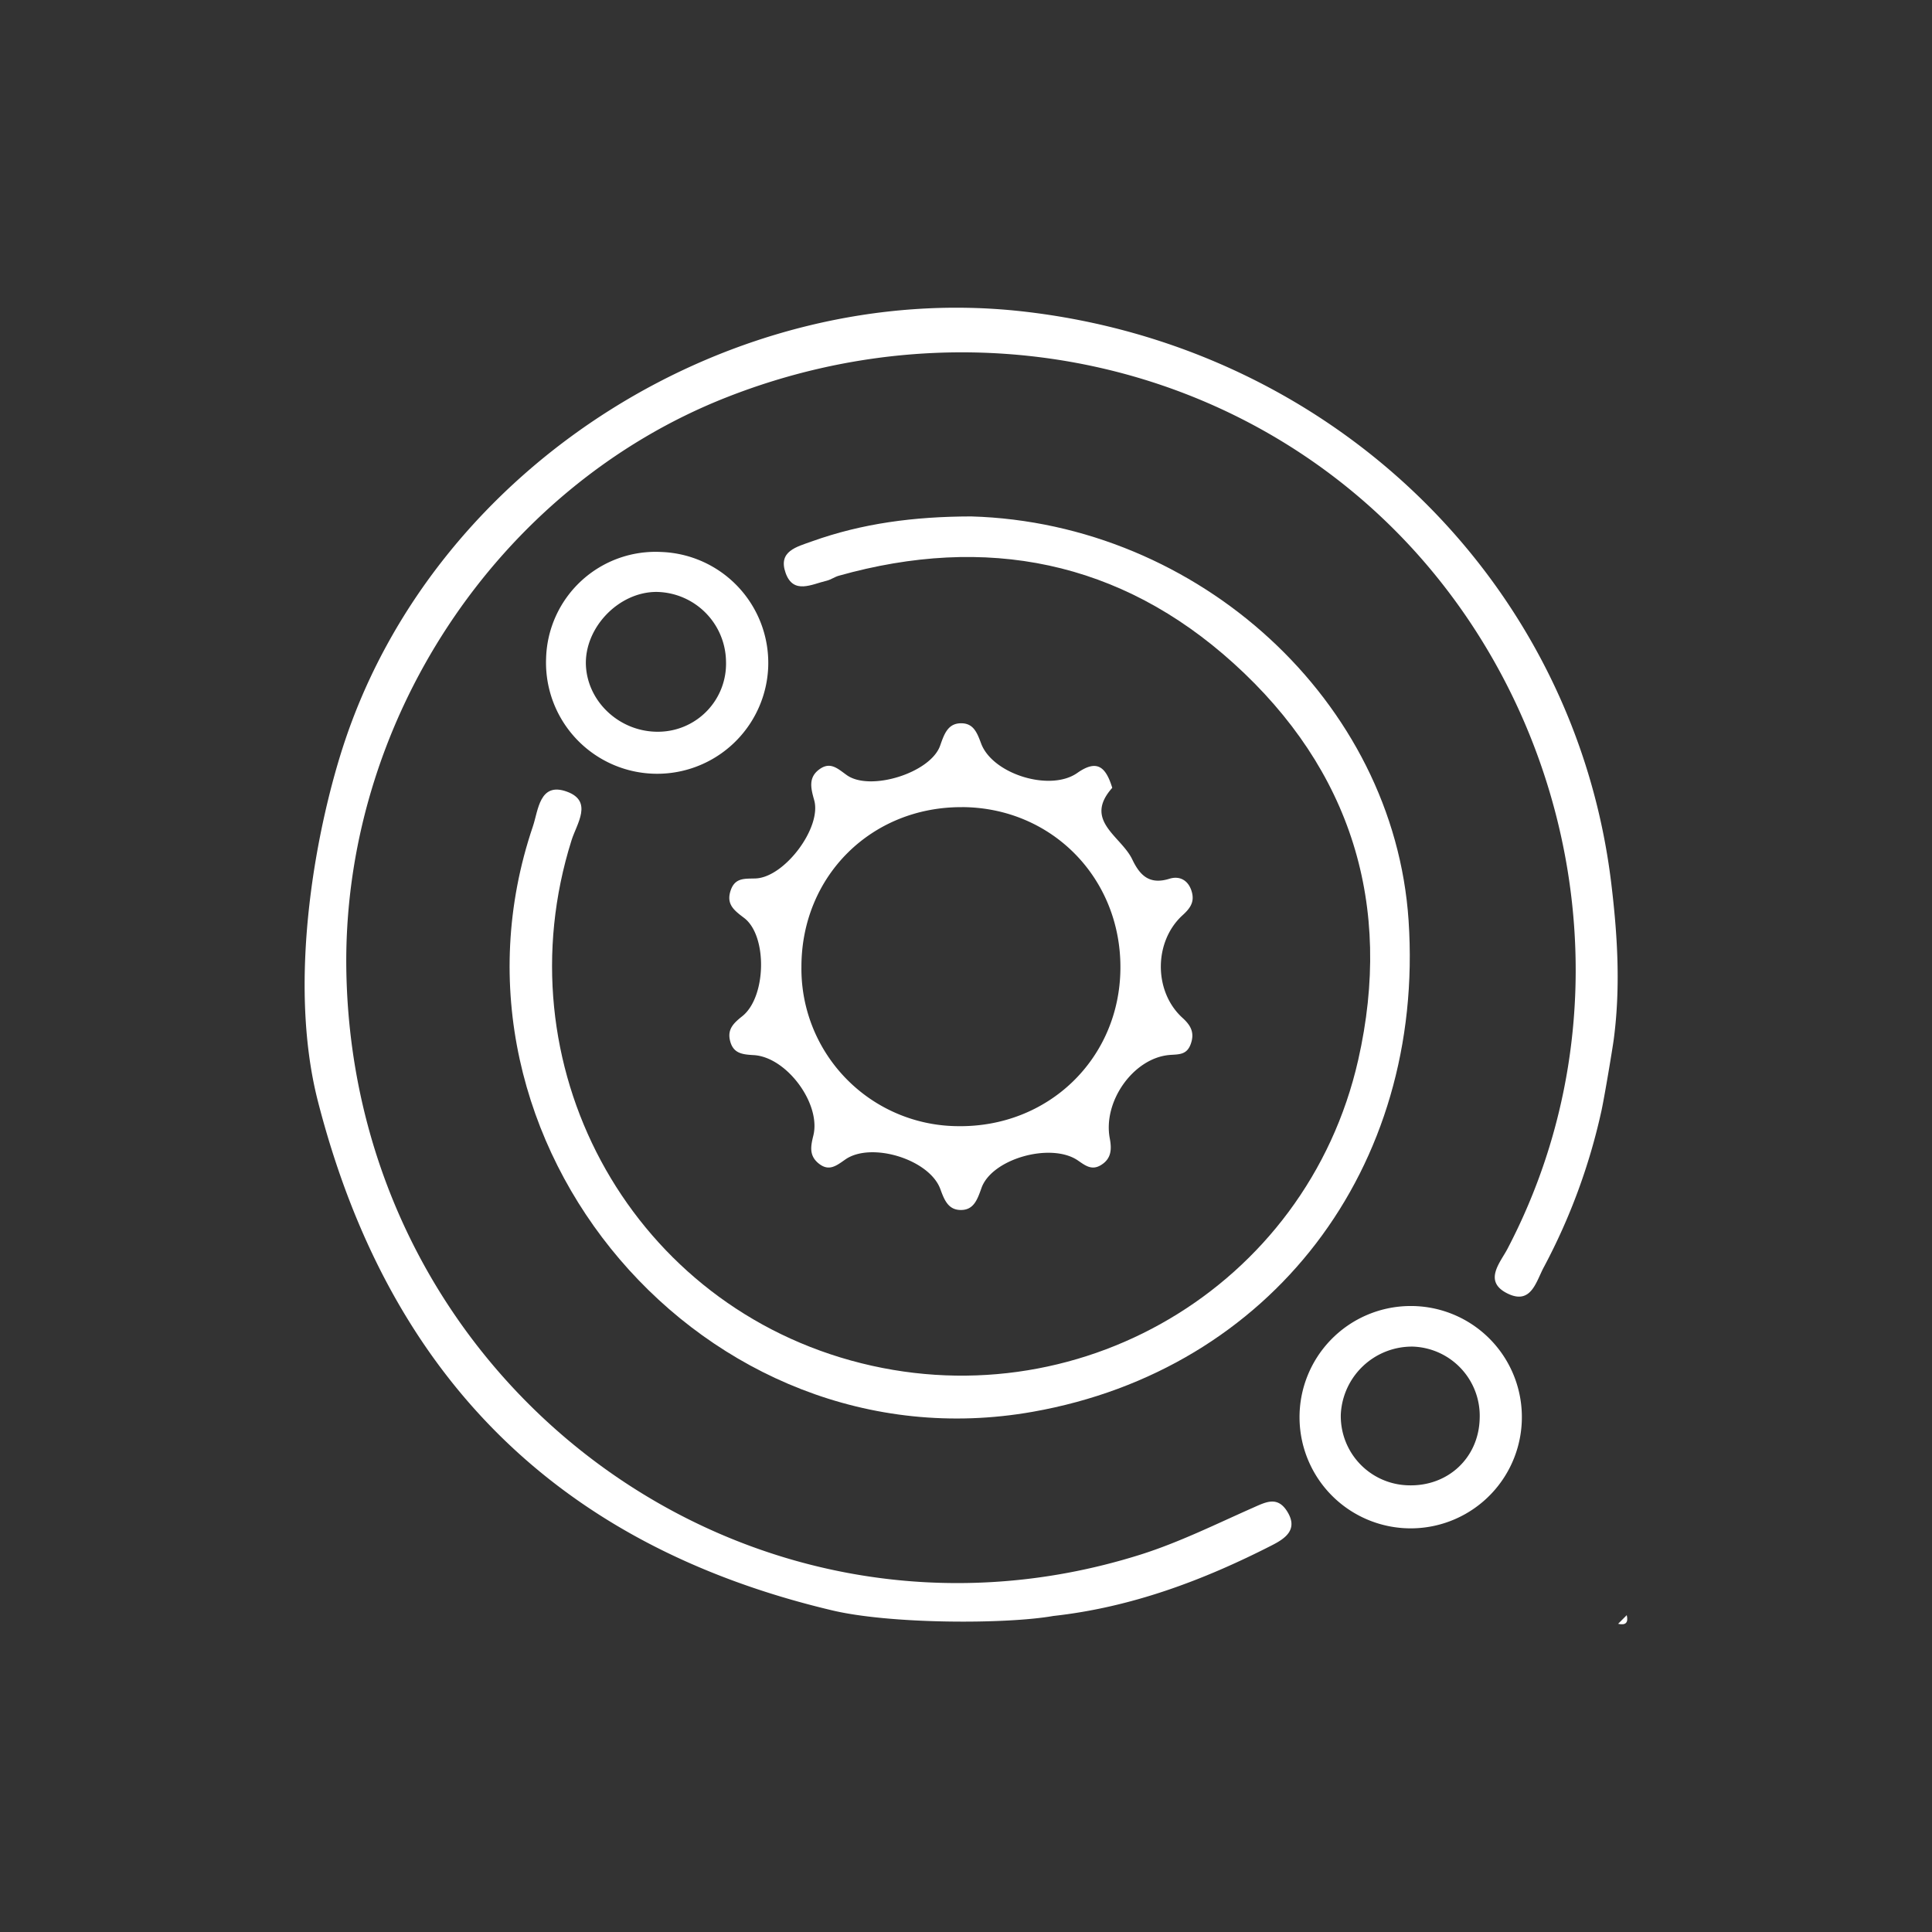
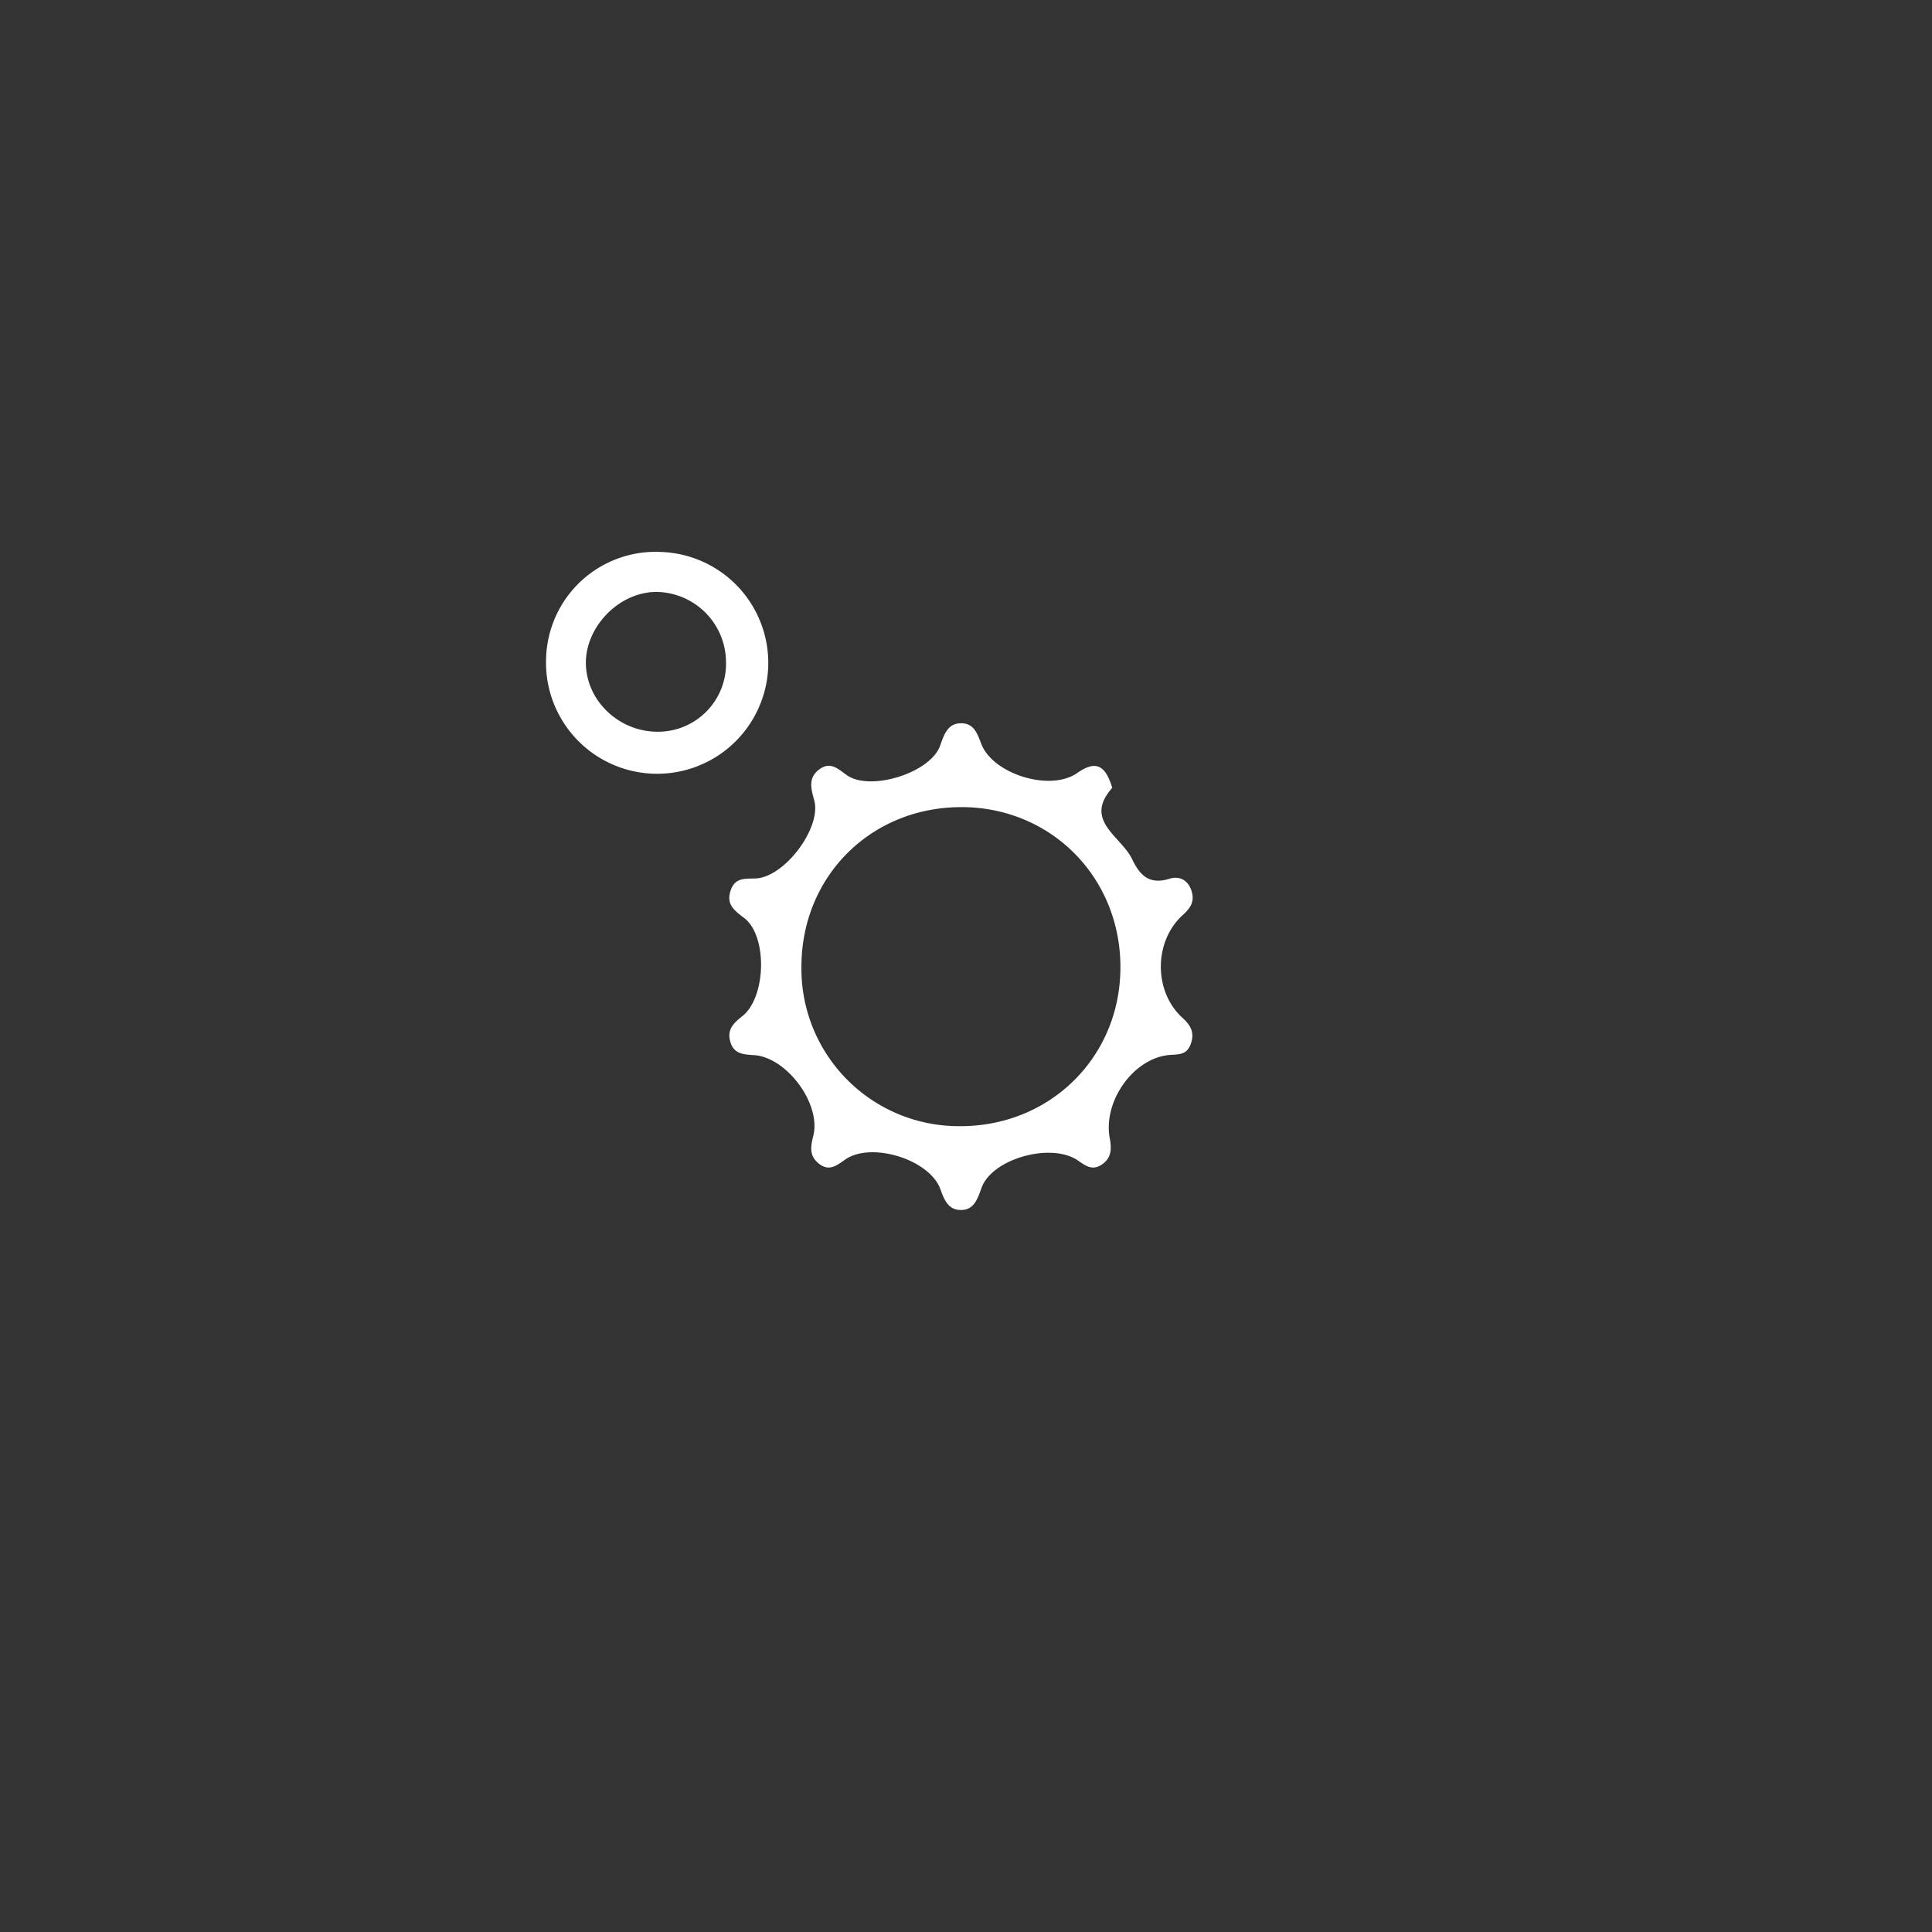
<svg xmlns="http://www.w3.org/2000/svg" id="Capa_1" data-name="Capa 1" viewBox="0 0 500 500">
  <rect x="0" y="0" width="500" height="500" fill="#333333" stroke="none" />
  <defs>
    <style>.cls-1{fill:#fff;}</style>
  </defs>
  <title>imgses-u-tecnologicas</title>
  <g id="Ni7ioZ.tif">
-     <path class="cls-1" d="M89.36,191.47c24.27-72,100.83-119.11,175-110.91,80.33,8.89,143.1,69.81,152.61,147.86,1.65,13.56,2.46,27,.66,40.62-.26,2-2.42,15.07-3.24,18.72a157.74,157.74,0,0,1-14.83,40.15c-2,3.66-3.24,9.85-9.37,6.87-6.43-3.13-1.94-8-.07-11.56,31.84-60.8,18.83-133.72-24.46-181.11C321.44,93.74,251.14,78,188.08,102.81c-59.54,23.39-99.87,84.56-98.43,149.26C92,359.22,194.23,434.08,295.1,402.35c10-3.15,19.52-7.88,29.15-12.14,3.33-1.47,6.31-3.08,8.83.88,3,4.71-.43,7.05-3.85,8.8-17.88,9.14-36.5,16.1-56.63,18.32-12.19,2.16-42.52,2.16-57.62-1.54-71-16.95-114.55-61-132.69-131.6C74.08,253.09,82.18,212.76,89.36,191.47Z" />
-     <path class="cls-1" d="M418.77,420.24,421,418Q421.7,420.91,418.77,420.24Z" />
-     <path class="cls-1" d="M251.36,133.65c58.92,1.72,109.4,47.88,113.18,104.56,4.27,64.13-35.62,116.27-97.28,127.16-84.76,15-157.09-69.68-129.35-151.5,1.4-4.13,1.7-11.57,8.78-9,6.86,2.47,2.57,8.31,1.23,12.57-18.2,57.79,14.39,118.6,72.27,134.65,58.14,16.12,117.94-18.86,131.31-77.77,9.08-40-1.79-75.1-32.23-102.64C289.9,145.1,255.19,138.28,217.08,149c-1.08.3-2,1-3.13,1.29-3.84.89-8.62,3.65-10.63-2s2.8-6.74,6.85-8.2C223.11,135.46,236.48,133.68,251.36,133.65Z" />
    <path class="cls-1" d="M287.85,203.89c-7.56,8.49,2.29,12.47,5.18,18.53,2,4.2,4.49,6.6,9.62,5,2.84-.88,5.14.58,5.87,3.72.57,2.49-.65,4.06-2.47,5.72-7.48,6.82-7.52,19.77,0,26.58,2.26,2.05,3.14,3.95,2.09,6.81s-3.2,2.58-5.5,2.78c-9.29.8-17.25,12-15.43,21.58.53,2.81.43,5.25-2.28,6.91-2.39,1.46-4.05.13-6-1.21-6.95-4.72-22.26-.44-24.93,7.16-1.11,3.13-2.09,5.9-5.73,5.66-2.94-.2-3.92-2.68-4.91-5.39-2.83-7.74-18-12.36-24.66-7.62-2.33,1.64-4.25,3.14-6.92.91-2.46-2.06-1.94-4.48-1.28-7.19,2-8.21-6.93-20.3-15.46-20.78-2.9-.16-5.26-.42-6.08-3.63-.78-3,.8-4.58,3.12-6.42,6.27-4.95,6.57-20.86.48-25.46-2.65-2-4.7-3.57-3.43-7.21,1.16-3.3,3.75-2.89,6.45-3,7.49-.32,17.12-13.18,15.13-20.26-.88-3.12-1.59-5.94,1.48-8.08,2.79-1.94,4.69,0,6.93,1.58,6,4.33,21.72-.54,24.19-7.62,1.09-3.1,2.06-5.92,5.7-5.77,3,.12,3.91,2.56,4.92,5.27,3,7.91,17.85,12.48,24.84,7.6C283.76,196.55,286.12,198.22,287.85,203.89Zm-38.86,5c-23.48-.12-41.56,17.83-41.58,41.27a40.74,40.74,0,0,0,40.4,41.29c23.47.37,41.92-17.44,42.15-40.7C290.2,227.33,272.25,209,249,208.88Z" />
-     <path class="cls-1" d="M393.85,366.13A28.77,28.77,0,1,1,364.64,338,28.72,28.72,0,0,1,393.85,366.13Zm-10.91,1a17.93,17.93,0,0,0-17.31-18.63A18.44,18.44,0,0,0,347,366a17.91,17.91,0,0,0,17.52,18.4C374.77,384.7,382.69,377.26,382.94,367.12Z" />
    <path class="cls-1" d="M171.1,142.85a28.73,28.73,0,0,1,27.71,29.76,28.76,28.76,0,1,1-57.48-2.24A28.34,28.34,0,0,1,171.1,142.85Zm-.51,46.52a17.61,17.61,0,0,0,17.3-18.23,18.25,18.25,0,0,0-18-17.95c-9.86,0-18.75,9.37-18.25,19.15C152.17,181.92,160.68,189.58,170.59,189.37Z" />
  </g>
</svg>